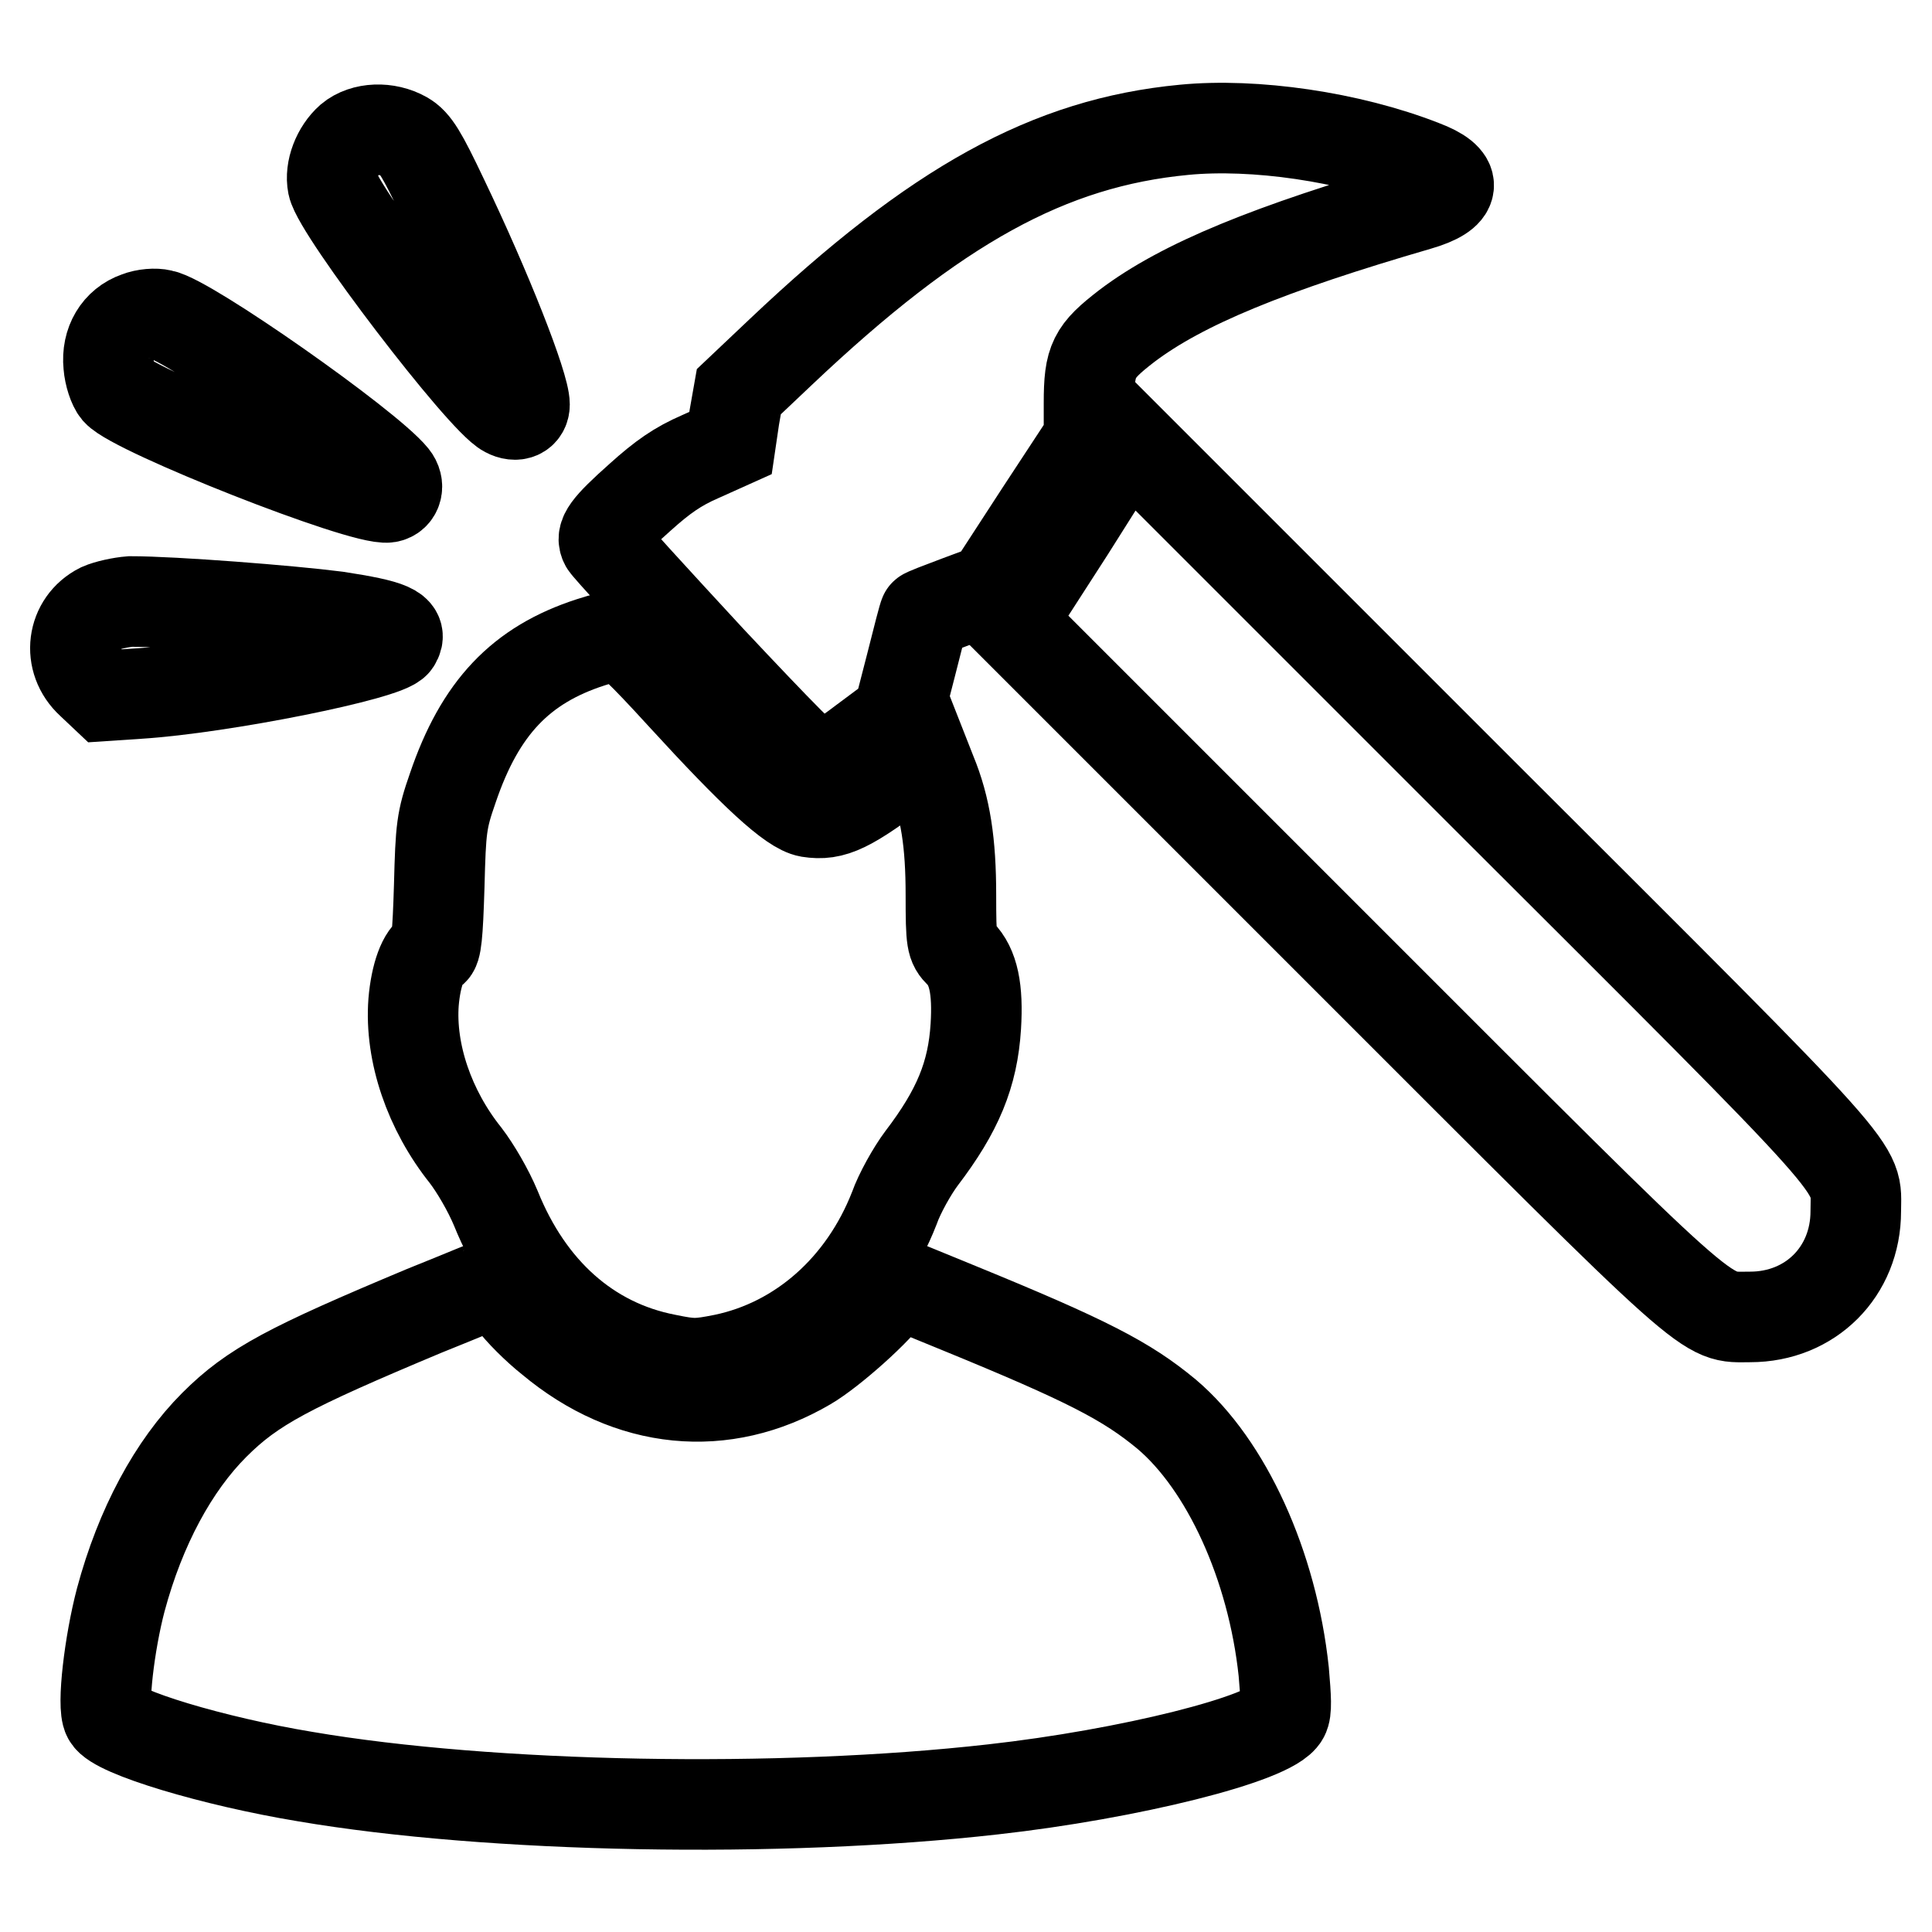
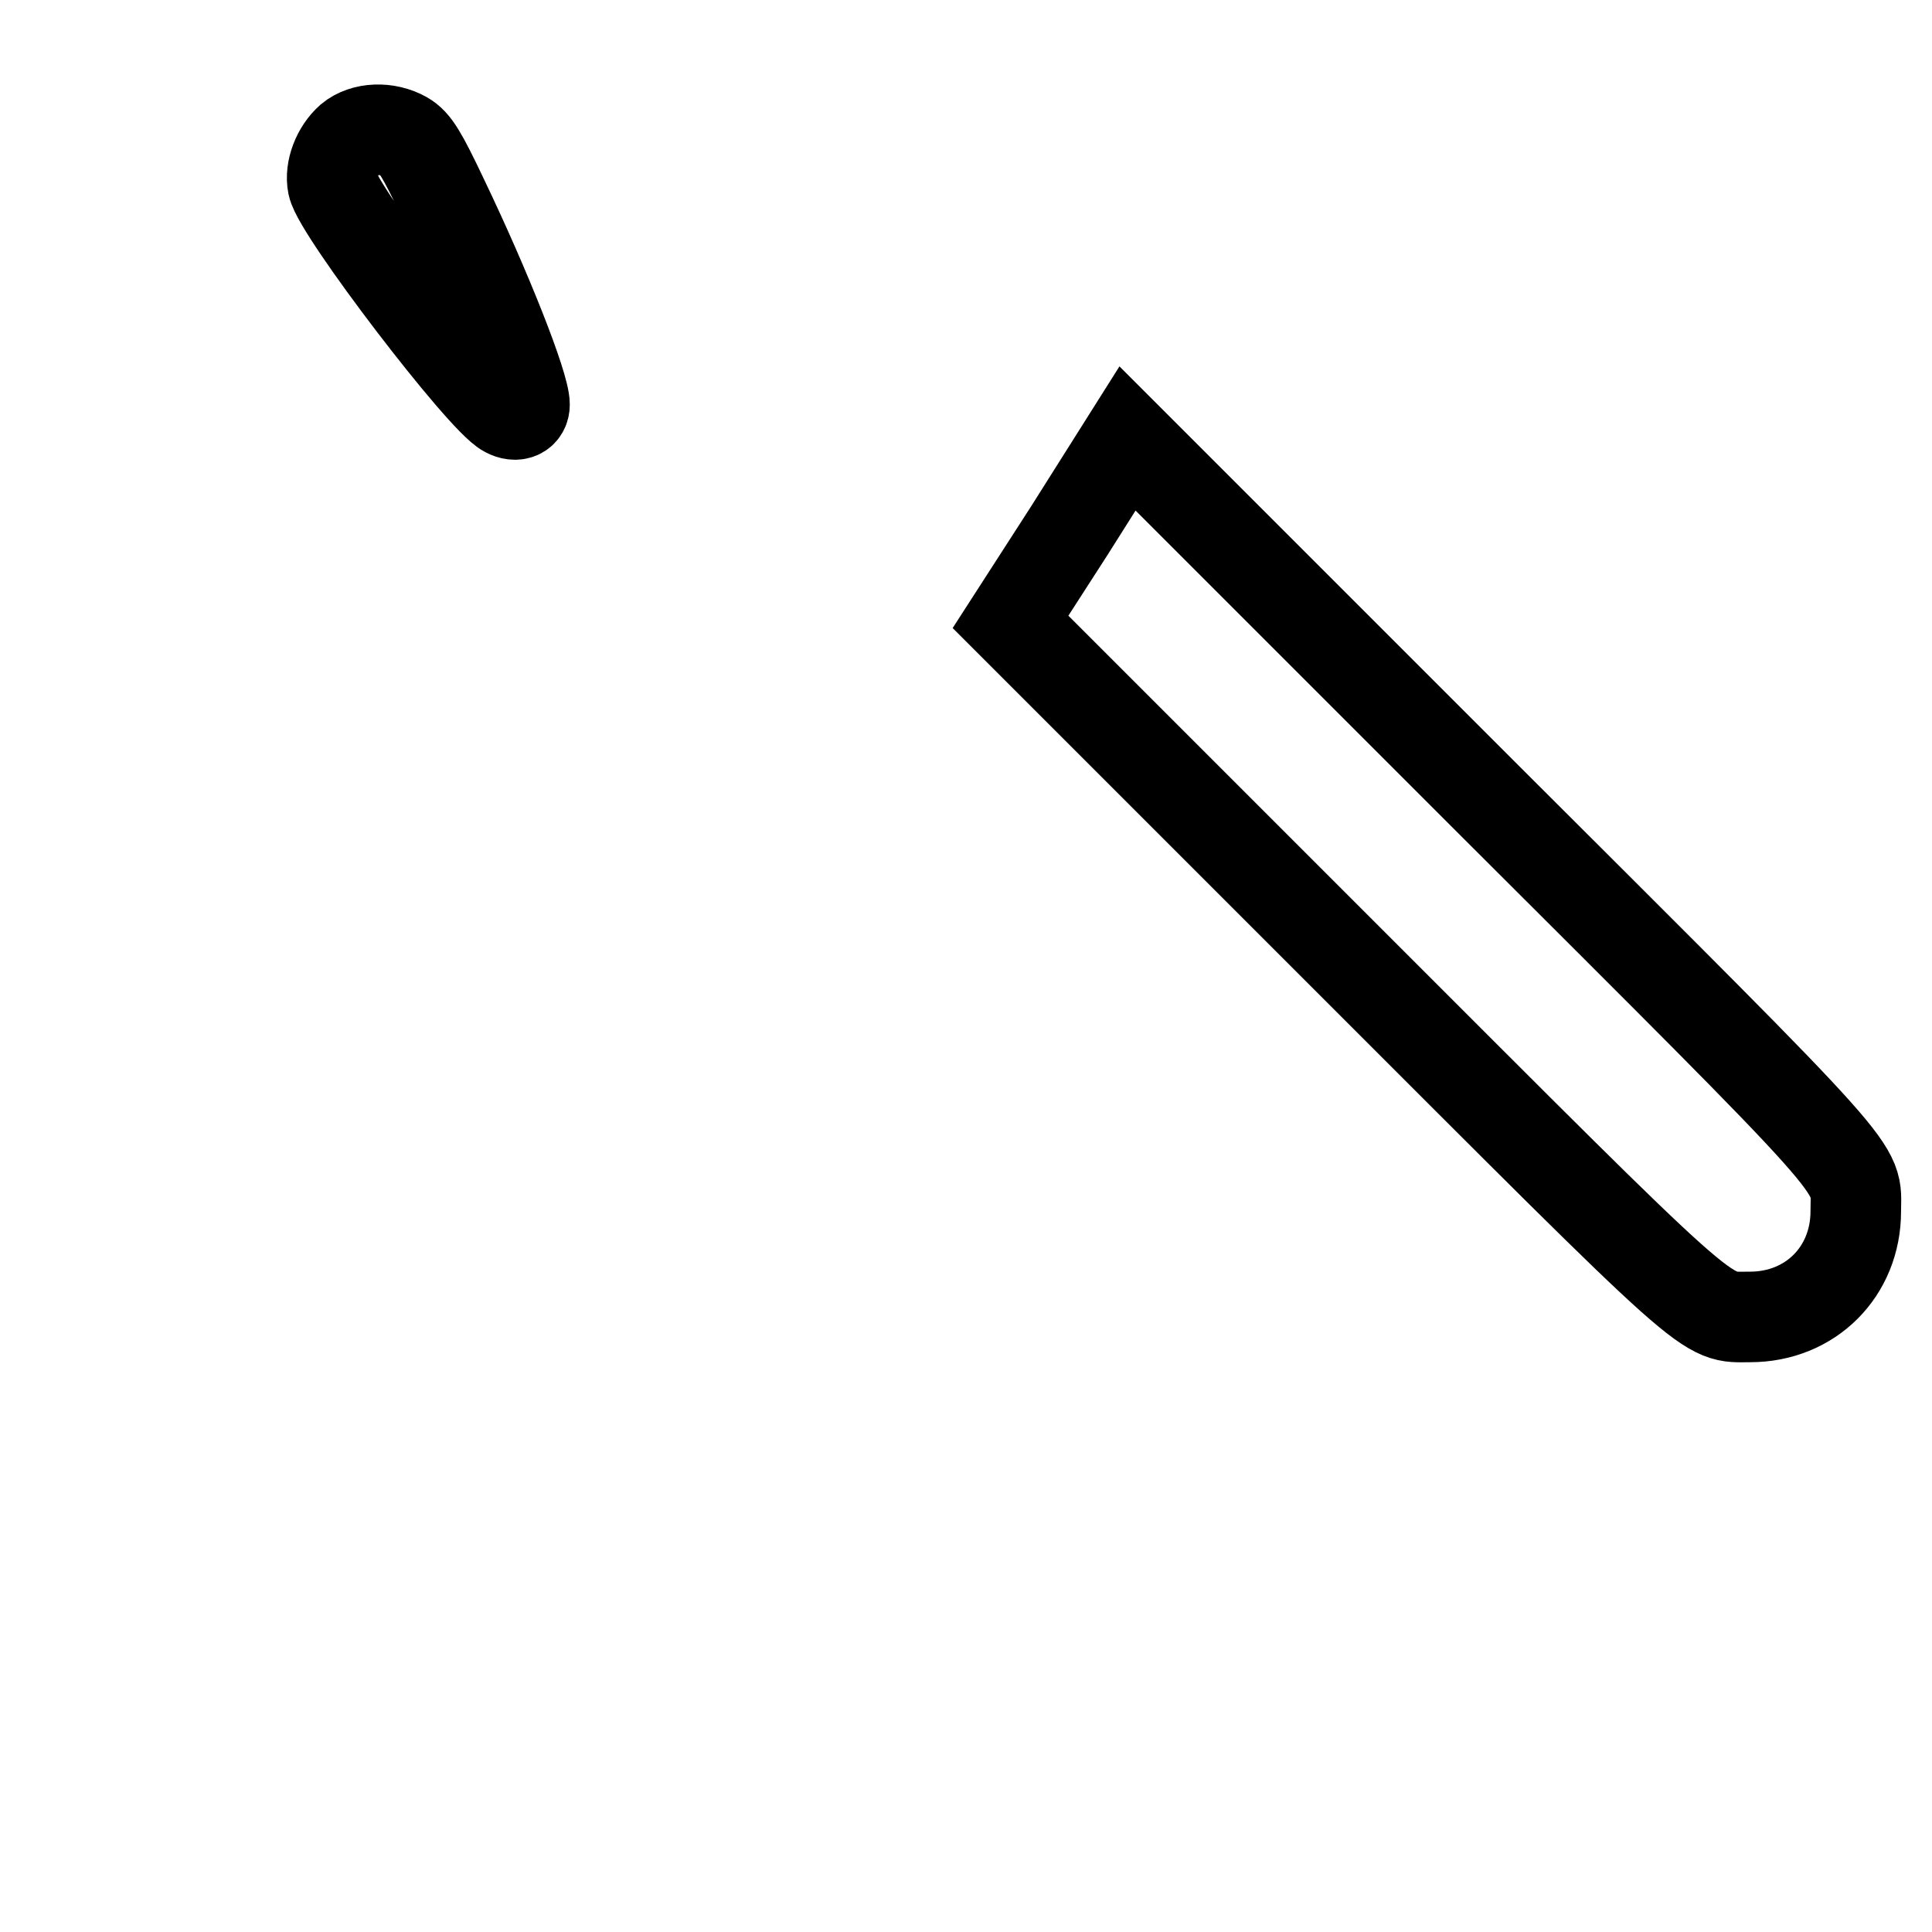
<svg xmlns="http://www.w3.org/2000/svg" version="1.1" x="0px" y="0px" viewBox="0 0 256 256" enable-background="new 0 0 256 256" xml:space="preserve">
  <g>
    <g>
      <g>
-         <path stroke-width="12" fill-opacity="0" stroke="#000000" d="M156.9,17.2c-17.9,1.7-32.9,10-53.4,29.4l-5.6,5.3l-0.6,3.4l-0.5,3.4l-4,1.8c-3,1.3-5,2.7-8,5.4c-4.5,4-5.2,5.1-4.6,6.2c0.2,0.4,6.5,7.3,13.9,15.3c9.2,9.8,13.8,14.5,14.5,14.5c0.5,0,3.1-1.6,5.7-3.6l4.7-3.5l1.7-6.6c0.9-3.6,1.7-6.7,1.8-6.8c0-0.1,2.1-0.9,4.5-1.8l4.3-1.6l6.5-10l6.5-9.9v-4.7c0-5.7,0.6-6.8,5-10.2c7.4-5.6,19-10.3,38.6-16c5.2-1.5,5.4-3.5,0.6-5.3C178.8,18.1,166.2,16.3,156.9,17.2z" />
        <path stroke-width="12" fill-opacity="0" stroke="#000000" d="M46.4,18.4c-1.7,1.5-2.7,4.1-2.3,6.1c0.7,3.5,19.8,28.5,23,30.1c1.3,0.7,2.4,0.2,2.4-1c0-2.5-5-15.2-10.8-27.3c-2.8-5.9-3.7-7.4-5.1-8.2C51.3,16.8,48.2,16.9,46.4,18.4z" />
-         <path stroke-width="12" fill-opacity="0" stroke="#000000" d="M18.2,42c-2.6,0.9-4.1,3.4-3.8,6.4c0.1,1.3,0.6,2.8,1.1,3.4c2.4,2.7,32.5,14.6,35.9,14.1c1.2-0.2,1.6-1.6,0.7-2.7C48.7,59,24.9,42.3,21.4,41.7C20.6,41.5,19.2,41.6,18.2,42z" />
        <path stroke-width="12" fill-opacity="0" stroke="#000000" d="M141.7,70.3l-7.8,12.1l44.7,44.7c49.4,49.4,47.1,47.4,53.3,47.4c8,0,14-6,14-14c0-6.3,2.6-3.4-49.4-55.3l-47.1-47.1L141.7,70.3z" />
-         <path stroke-width="12" fill-opacity="0" stroke="#000000" d="M13.3,80.6c-3.8,1.9-4.5,6.9-1.2,9.9l1.8,1.7l4.5-0.3c11-0.7,32.9-5.1,34-6.8c1-1.6-0.6-2.3-7.8-3.4c-6.2-0.8-21.6-2-27.3-2C16,79.8,14.2,80.2,13.3,80.6z" />
-         <path stroke-width="12" fill-opacity="0" stroke="#000000" d="M78.3,85.1c-9.3,3-14.7,8.7-18.3,19.3c-1.5,4.3-1.6,5.3-1.8,13c-0.2,6.6-0.4,8.4-0.9,8.6c-1.2,0.5-2.2,3.2-2.5,6.8c-0.5,6.7,2.1,14.3,6.9,20.3c1.3,1.7,3,4.6,4,7c4.4,10.9,12.3,18,22.6,20c3.4,0.7,4.1,0.7,7.6,0c10.1-2.1,18.5-9.5,22.6-20c0.7-2,2.4-5,3.6-6.6c4.8-6.3,6.8-11.1,7.2-17.5c0.3-4.9-0.3-7.9-2.1-9.7c-1.1-1.1-1.2-1.5-1.2-7.7c0-6.9-0.7-11.6-2.6-16.2l-1.1-2.8l-2.3,1.8c-7.5,5.7-9.6,6.7-12.8,6.2c-2.3-0.4-7.2-4.9-16.9-15.5c-5.2-5.7-7.5-7.9-8.3-7.9C81.5,84.2,79.8,84.6,78.3,85.1z" />
-         <path stroke-width="12" fill-opacity="0" stroke="#000000" d="M56.2,173.7c-17.9,7.5-22.7,10-27.8,15.1C23,194.2,18.6,202.3,16,212c-1.5,5.7-2.5,14.1-1.7,15.5c1,2,14,5.9,26.1,7.9c24.6,4.2,62.9,4.9,91.2,1.7c17.9-2,36.9-6.7,38.5-9.7c0.4-0.7,0.3-2.4,0-5.9c-1.5-14.1-7.6-27.4-15.5-34.1c-5.3-4.4-10.5-7.1-27.6-14.1l-8.3-3.4l-0.7,1.1c-1.5,2.4-7.9,8.1-11,9.9c-11.1,6.5-23.6,5.3-34-3.4c-1.9-1.5-4.2-3.8-5.2-5.2c-1-1.4-2-2.5-2.1-2.4C65.4,169.9,61.2,171.7,56.2,173.7z" />
      </g>
    </g>
  </g>
</svg>